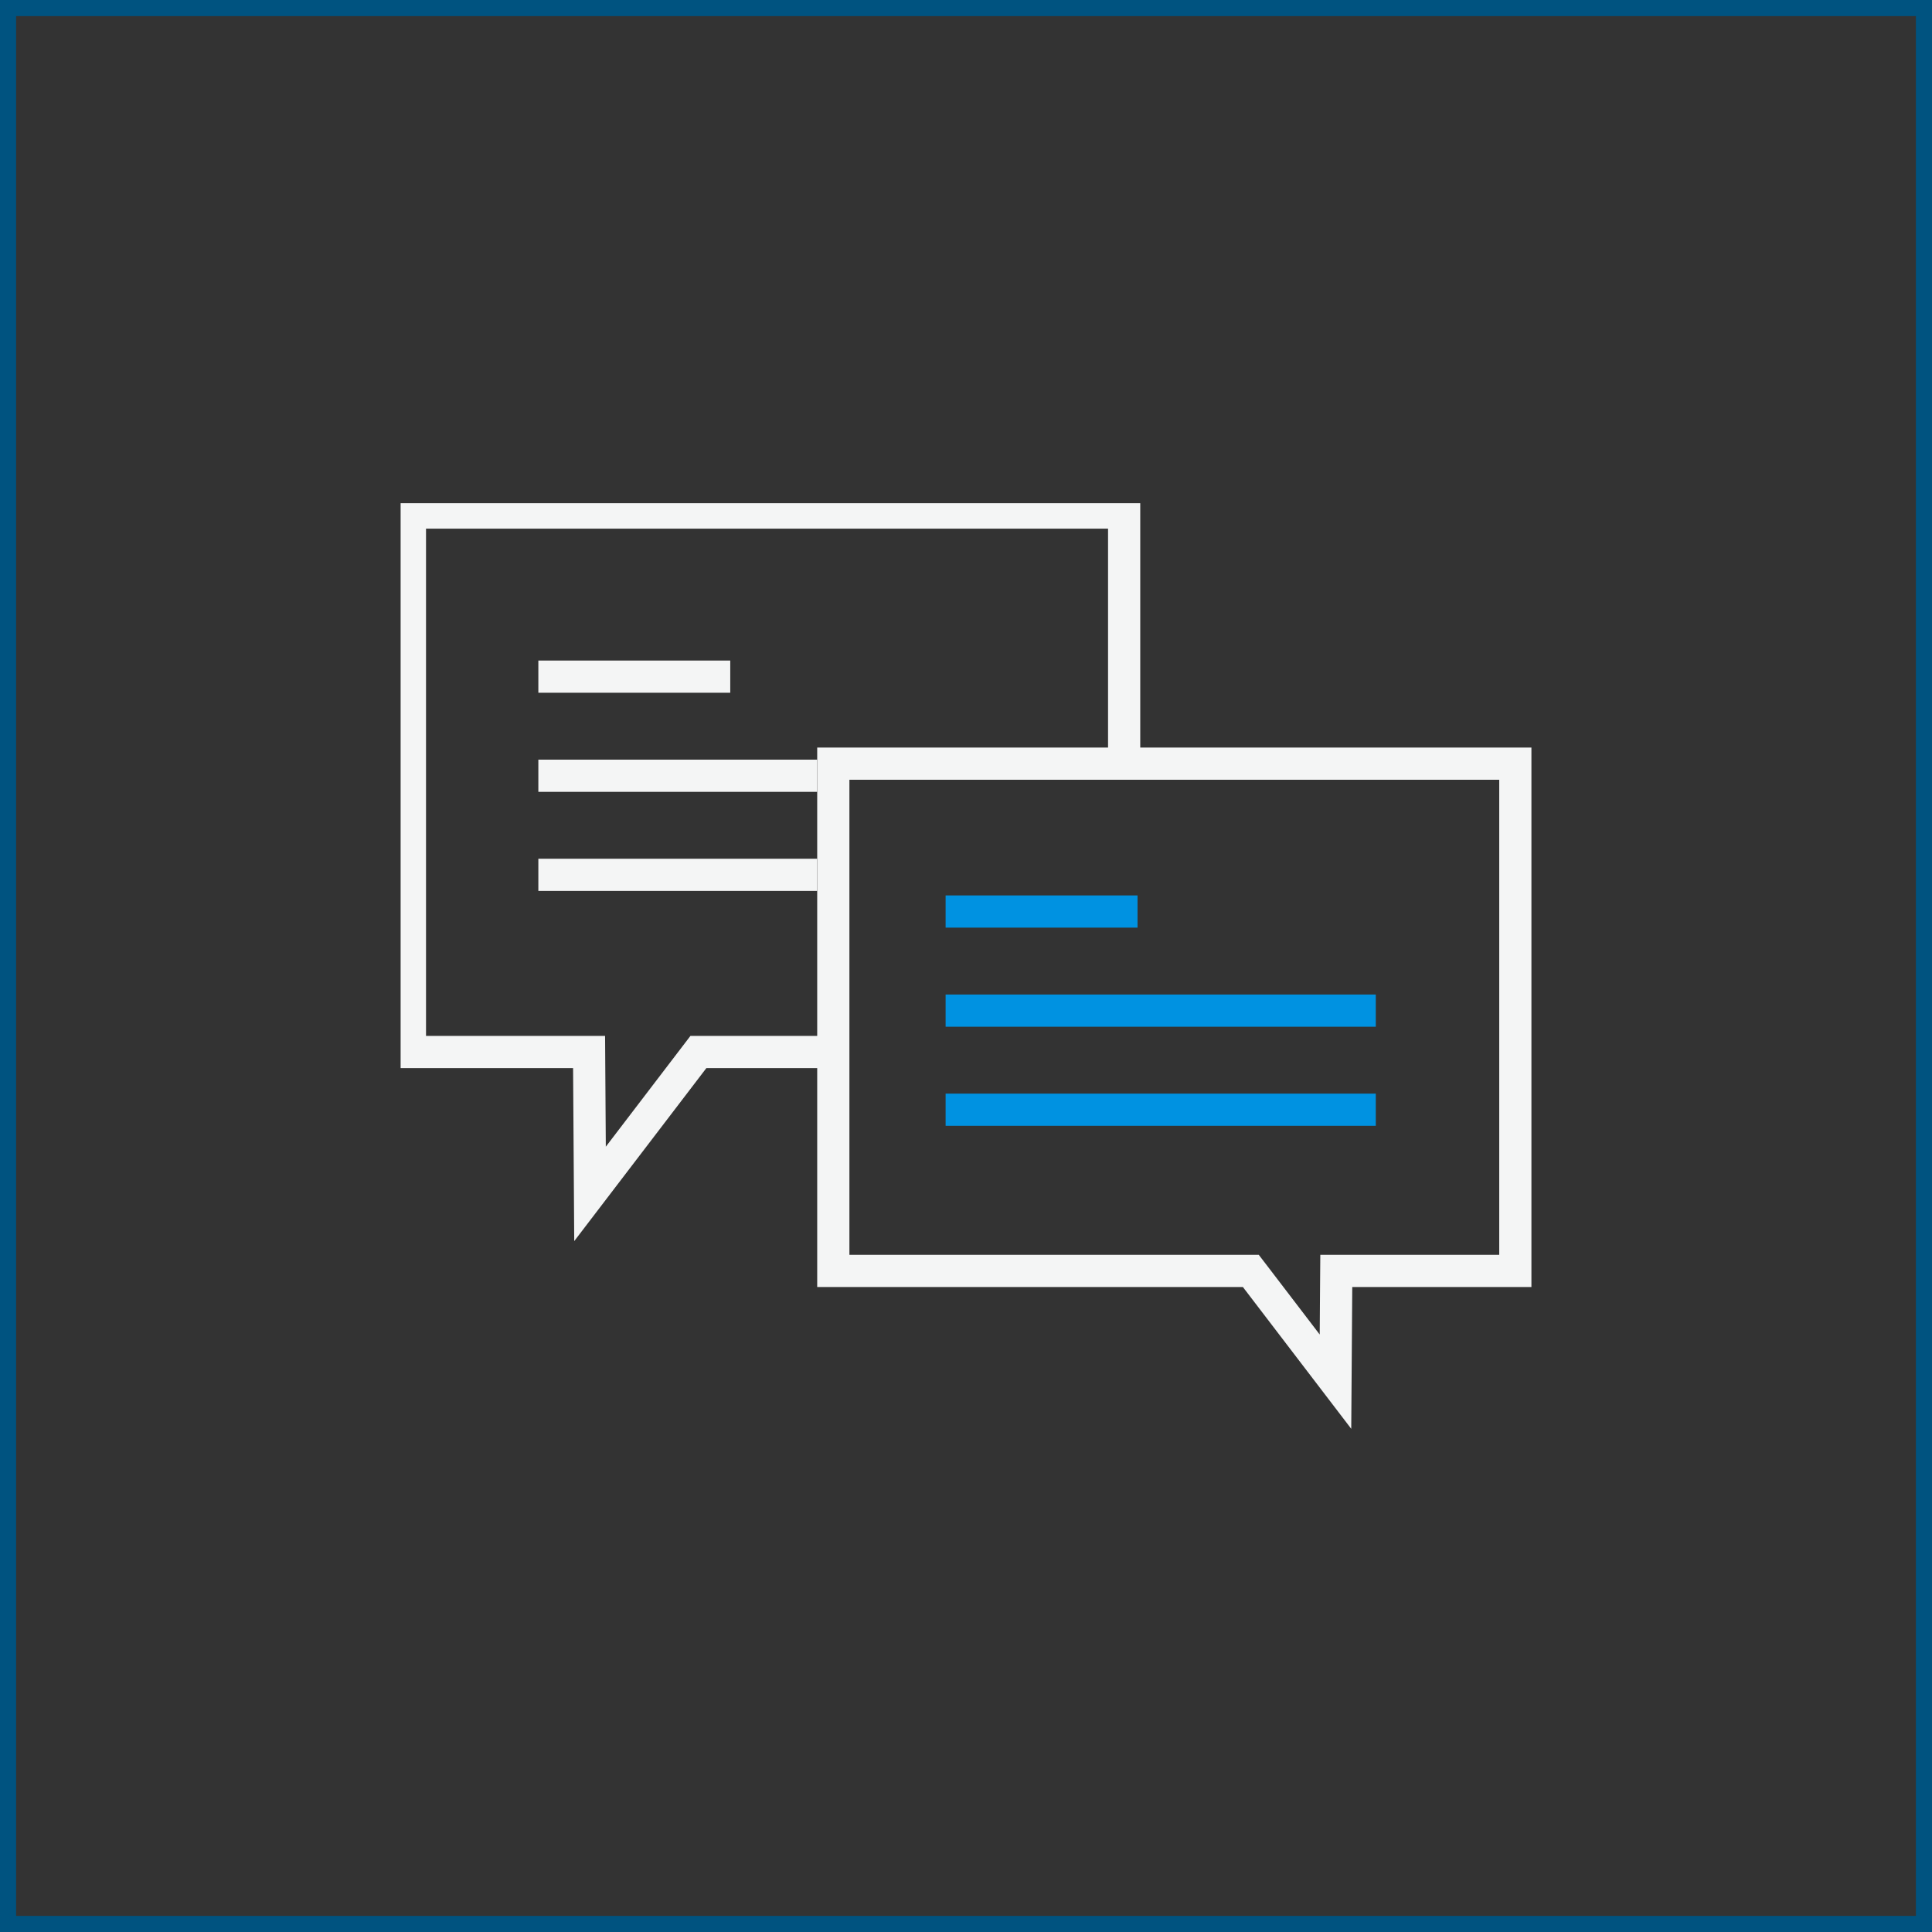
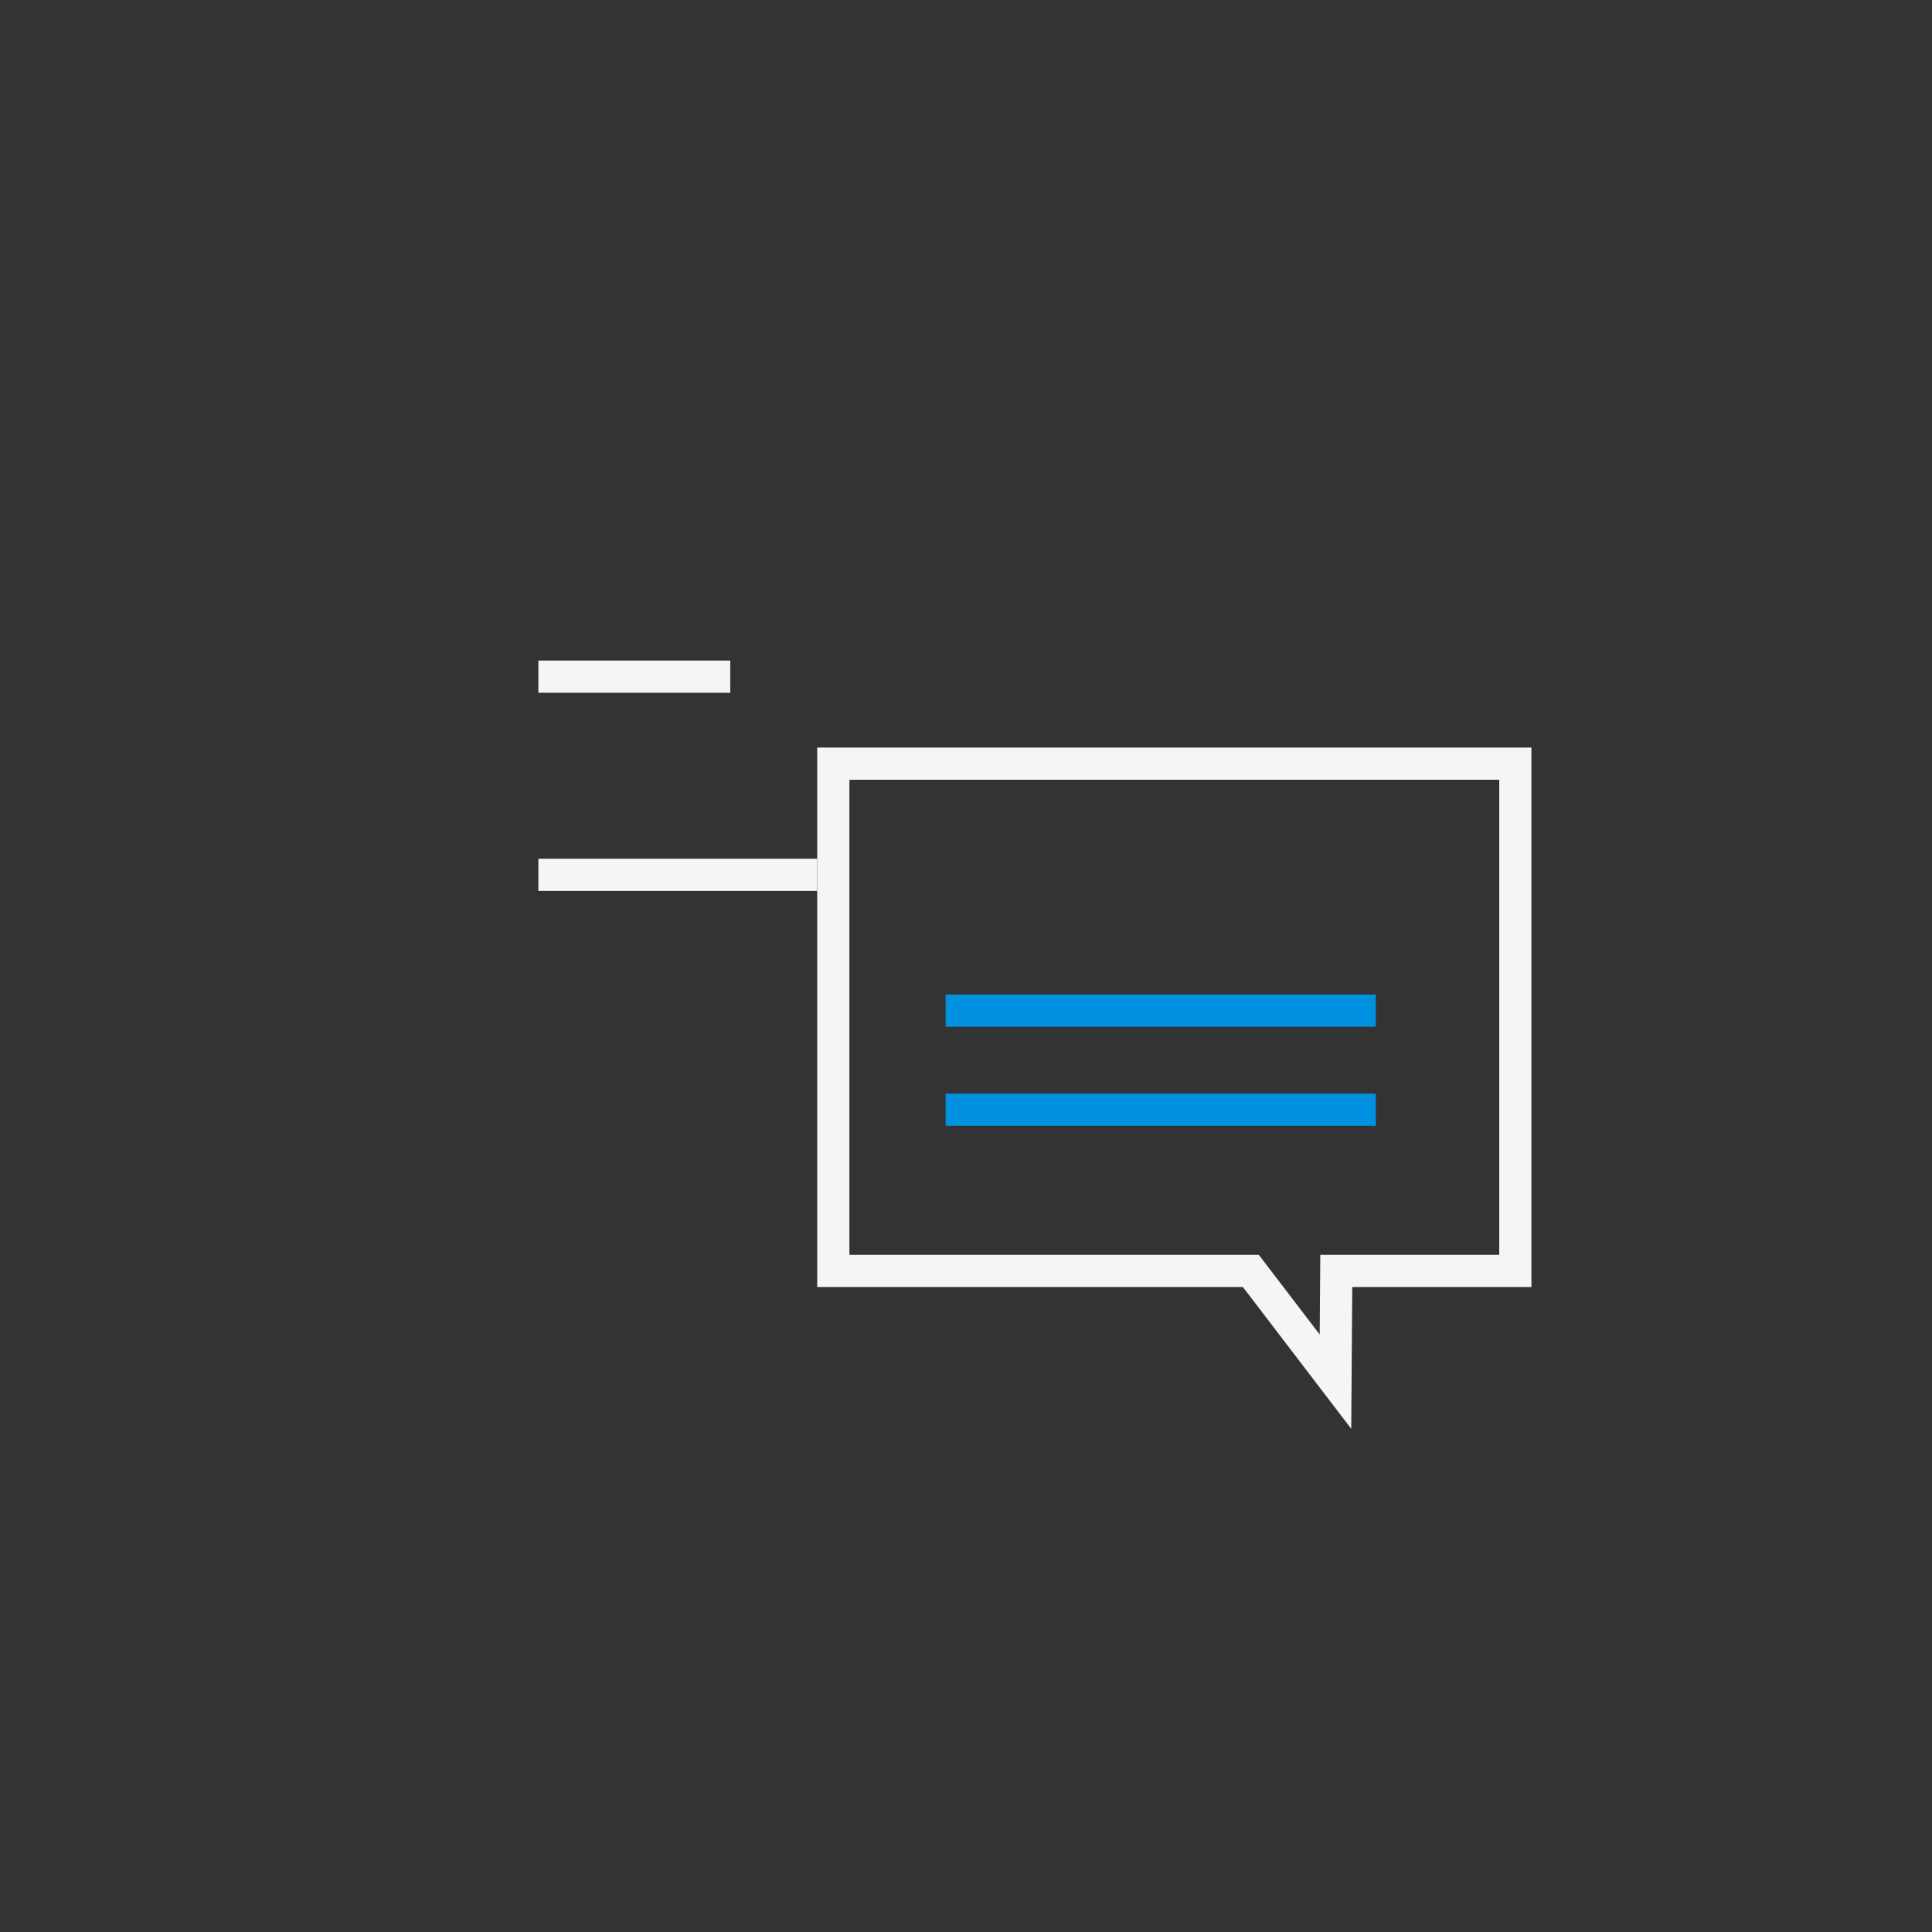
<svg xmlns="http://www.w3.org/2000/svg" width="120" height="120" viewBox="0 0 120 120" fill="none">
  <rect x="0" y="0" width="120" height="120" fill="#333333" stroke="none" />
-   <rect x="0.5" y="0.5" width="119" height="119" stroke="#005380" />
  <g clip-path="url(#clip0_3300_80497)">
    <path d="M77.992 79.331L77.691 78.939H77.197H51.758V47.432H94.12V78.939H83.991H82.999L82.991 79.931L82.949 85.818L77.992 79.331Z" stroke="#F4F5F5" stroke-width="2" />
-     <path d="M58.734 56.617H70.654" stroke="#0092E1" stroke-width="2" stroke-miterlimit="10" />
    <path d="M58.734 62.772H85.453" stroke="#0092E1" stroke-width="2" stroke-miterlimit="10" />
    <path d="M58.734 68.926H85.453" stroke="#0092E1" stroke-width="2" stroke-miterlimit="10" />
-     <path d="M69.823 46.705V31.836H25.461V65.343H36.589L36.647 74.156L43.378 65.343H50.964" stroke="#F4F5F5" stroke-width="2" stroke-miterlimit="10" />
    <path d="M33.438 42.028H45.357" stroke="#F4F5F5" stroke-width="2" stroke-miterlimit="10" />
-     <path d="M33.438 48.183H50.755" stroke="#F4F5F5" stroke-width="2" stroke-miterlimit="10" />
    <path d="M33.438 54.337H50.755" stroke="#F4F5F5" stroke-width="2" stroke-miterlimit="10" />
  </g>
  <defs>
    <clipPath id="clip0_3300_80497">
      <rect width="70.237" height="57.491" fill="white" transform="translate(24.883 31.254)" />
    </clipPath>
  </defs>
</svg>